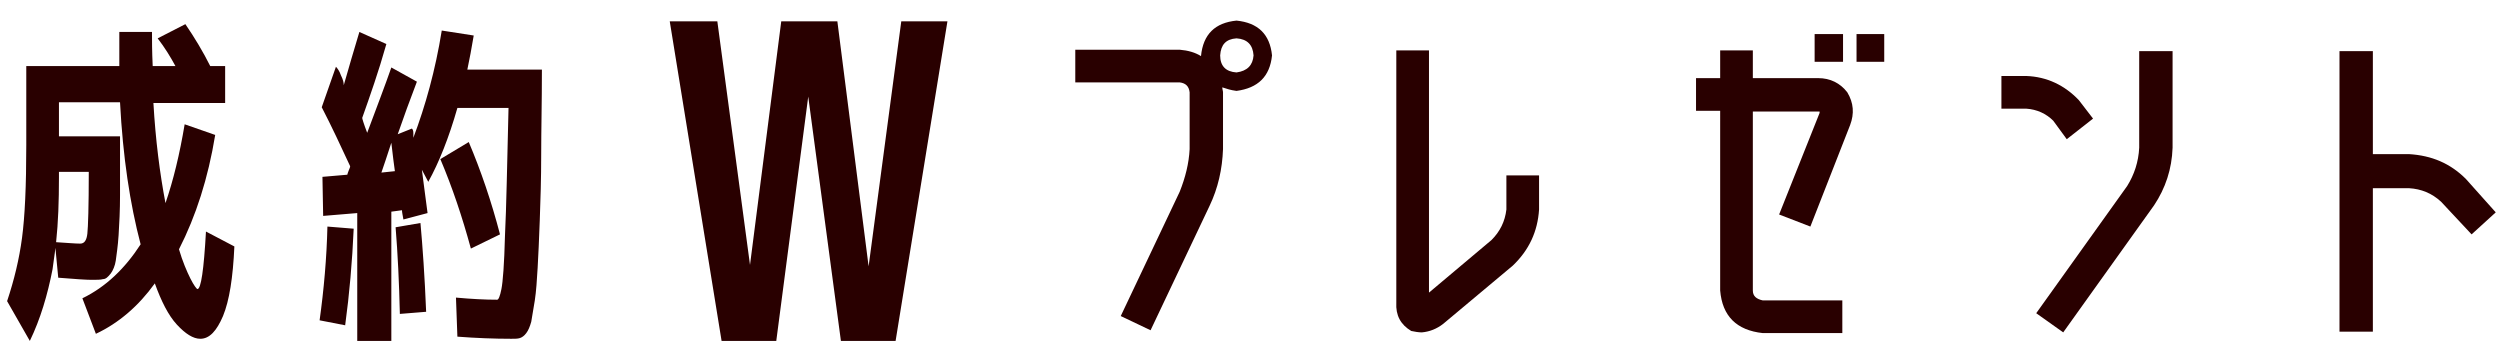
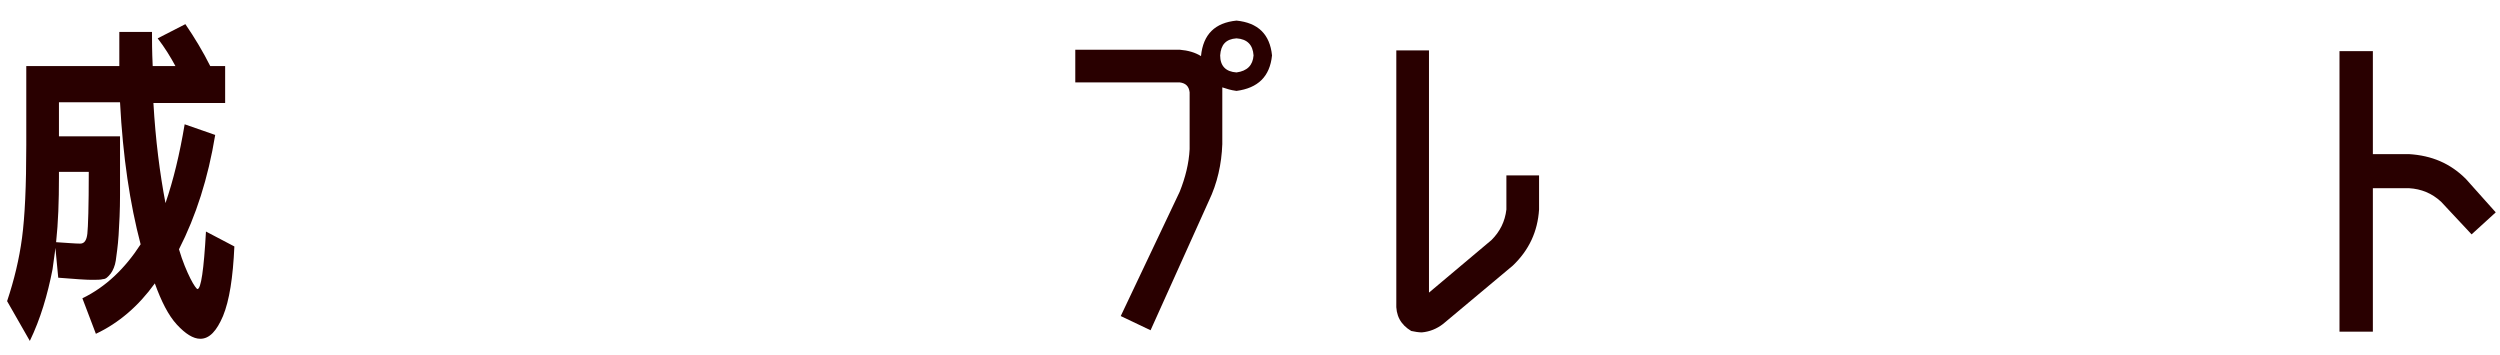
<svg xmlns="http://www.w3.org/2000/svg" version="1.1" id="レイヤー_1" x="0px" y="0px" viewBox="0 0 352 50" style="enable-background:new 0 0 352 50;" xml:space="preserve">
  <style type="text/css">
	.st0{fill:#290000;}
	.st1{fill:none;}
</style>
  <g>
    <g>
      <g>
        <path class="st0" d="M16.9,19.3c0,3.4,0,6.1,0,8.2c0,2.1-0.1,4-0.2,5.6c-0.1,1.6-0.3,2.8-0.4,3.6c-0.1,0.7-0.4,1.4-0.7,1.8     c-0.4,0.5-0.7,0.8-1.1,0.8c-0.3,0.1-0.9,0.1-1.6,0.1c-0.7,0-2.3-0.1-4.7-0.3l-0.4-4.2c-0.1,1-0.3,2.1-0.4,3     c-0.7,3.6-1.7,7-3.2,10.1l-3.2-5.6c1-3,1.7-5.9,2.1-8.9c0.4-3,0.6-7.3,0.6-13.1V9.3h13.1V4.5h4.6c0,1.1,0,2.7,0.1,4.8h3.2     C24,8,23.2,6.7,22.2,5.4l3.9-2c1.3,1.9,2.5,3.9,3.5,5.9h2.1v5.2H21.6c0.3,5.2,0.9,9.9,1.7,14.1c1.1-3.2,2-6.9,2.7-11.1l4.3,1.5     c-1,6.1-2.7,11.4-5.1,16.1c0.5,1.7,1.1,3.1,1.6,4.1c0.5,1,0.9,1.5,1,1.5c0.5,0,0.9-2.7,1.2-8.1l4,2.1c-0.2,4.4-0.7,7.6-1.6,9.8     c-0.9,2.1-1.9,3.2-3.2,3.2c-1,0-2.1-0.7-3.3-2c-1.2-1.3-2.2-3.3-3.1-5.8c-2.3,3.2-5.1,5.6-8.3,7.1l-1.9-5c3.3-1.6,6-4.2,8.2-7.6     c-1.5-5.7-2.5-12.3-2.9-20H8.3v4.8H16.9z M11.3,34.3c0.6,0,0.9-0.5,1-1.4c0.1-0.9,0.2-3.8,0.2-8.7H8.3V25c0,3.3-0.1,6.3-0.4,9.1     C9.5,34.2,10.6,34.3,11.3,34.3z" />
-         <path class="st0" d="M45,45.1c0.6-4.3,1-8.8,1.1-13.2l3.7,0.3c-0.2,4.6-0.6,9.2-1.2,13.6L45,45.1z M45.3,15.1l2-5.7     c0.2,0.2,0.5,0.6,0.7,1.2c0.3,0.6,0.4,1,0.4,1.4c0.7-2.4,1.4-4.9,2.2-7.5l3.8,1.7c-1.1,3.9-2.3,7.3-3.4,10.4     c0,0.1,0.2,0.8,0.7,2.1c1.3-3.5,2.5-6.6,3.4-9.2l3.6,2c-1,2.6-1.9,5.1-2.7,7.4l2-0.8c0.1,0.1,0.2,0.3,0.2,0.6c0,0.3,0,0.5,0,0.7     c1.7-4.5,3.1-9.5,4-15.1l4.5,0.7c-0.3,1.8-0.6,3.4-0.9,4.8h10.5c0,4.6-0.1,8.6-0.1,12s-0.1,6.4-0.2,9.2c-0.1,2.7-0.2,5-0.3,6.7     c-0.1,1.7-0.2,3.3-0.4,4.6c-0.2,1.3-0.4,2.3-0.5,3c-0.2,0.7-0.4,1.2-0.7,1.6c-0.3,0.4-0.6,0.6-0.9,0.7c-0.3,0.1-0.7,0.1-1.2,0.1     c-2.4,0-5-0.1-7.6-0.3l-0.2-5.5c2.2,0.2,4.1,0.3,5.8,0.3c0.2,0,0.4-0.5,0.6-1.5c0.2-1,0.4-3.5,0.5-7.5c0.2-4,0.3-10,0.5-18h-7.2     c-1.2,4.2-2.6,7.7-4.1,10.4l-0.9-1.7c0.3,2.4,0.6,4.5,0.8,6.1l-3.4,0.9c-0.1-0.6-0.2-1-0.2-1.3l-1.5,0.2V48h-4.8V30l-4.8,0.4     l-0.1-5.5l3.5-0.3c0-0.1,0.1-0.3,0.2-0.6c0.1-0.3,0.2-0.4,0.2-0.6C48,20.6,46.7,17.8,45.3,15.1z M55.6,24.1     c-0.1-0.8-0.3-2.1-0.5-4c-0.6,1.9-1.1,3.3-1.4,4.2L55.6,24.1z M60,43.9l-3.7,0.3c-0.1-4.4-0.3-8.5-0.6-12.2l3.5-0.6     C59.5,34.7,59.8,38.9,60,43.9z M62,22.4l4-2.4c1.7,4,3.2,8.4,4.4,13l-4.1,2C65.1,30.6,63.7,26.4,62,22.4z" />
-         <path class="st0" d="M109.3,48h-7.7L94.3,3h6.7l4.6,34.3L110,3h7.9l4.4,34.5L126.9,3h6.5l-7.3,45h-7.7l-4.6-34.4L109.3,48z" />
-         <path class="st0" d="M174.1,2.9c3,0.3,4.7,1.9,5,4.9c-0.3,3-2,4.6-5,5c-0.8-0.1-1.4-0.3-2-0.5c0,0.3,0.1,0.5,0.1,0.7v8     c-0.1,2.8-0.7,5.5-1.9,8L162,46.5l-4.2-2l8.3-17.5c0.8-2,1.3-4,1.4-6v-8c-0.1-0.9-0.6-1.3-1.4-1.4h-14.7V7h14.7     c1.2,0.1,2.2,0.4,3,0.9C169.4,4.8,171.1,3.2,174.1,2.9z M174.1,10.2c1.5-0.2,2.3-1,2.4-2.4c-0.1-1.5-0.9-2.3-2.4-2.4     c-1.5,0.1-2.2,0.9-2.3,2.4C171.8,9.3,172.6,10.1,174.1,10.2z" />
+         <path class="st0" d="M174.1,2.9c3,0.3,4.7,1.9,5,4.9c-0.3,3-2,4.6-5,5c-0.8-0.1-1.4-0.3-2-0.5v8     c-0.1,2.8-0.7,5.5-1.9,8L162,46.5l-4.2-2l8.3-17.5c0.8-2,1.3-4,1.4-6v-8c-0.1-0.9-0.6-1.3-1.4-1.4h-14.7V7h14.7     c1.2,0.1,2.2,0.4,3,0.9C169.4,4.8,171.1,3.2,174.1,2.9z M174.1,10.2c1.5-0.2,2.3-1,2.4-2.4c-0.1-1.5-0.9-2.3-2.4-2.4     c-1.5,0.1-2.2,0.9-2.3,2.4C171.8,9.3,172.6,10.1,174.1,10.2z" />
        <path class="st0" d="M212.1,29.5v-4.8h4.6v4.8c-0.2,3.1-1.4,5.7-3.7,7.9l-9.8,8.2c-0.9,0.7-1.9,1.1-3,1.2c-0.5,0-1-0.1-1.5-0.2     c-1.5-0.9-2.2-2.2-2.1-4V7.1h4.6v34.1l8.8-7.4C211.2,32.6,211.9,31.2,212.1,29.5z" />
-         <path class="st0" d="M242.1,7.1h4.7V11h9.2c1.7,0,3.1,0.7,4.1,2c0.9,1.5,1,3,0.4,4.6l-5.6,14.3l-4.4-1.7l5.7-14.3     c0-0.1,0-0.1,0-0.2c-0.1,0-0.2,0-0.2,0h-9.2v25.2c0,0.8,0.5,1.2,1.4,1.4h11.2v4.6h-11.2c-3.7-0.4-5.7-2.4-6-6V15.6h-3.4V11h3.4     V7.1z M255.5,8.7V4.8h4v3.9H255.5z M261.4,8.7V4.8h3.9v3.9H261.4z" />
-         <path class="st0" d="M289.1,17c-1-1-2.3-1.6-3.8-1.7h-3.5v-4.6h3.5c2.9,0.1,5.4,1.3,7.4,3.4l2,2.6l-3.7,2.9L289.1,17z      M301.2,20.8V7.2h4.7v13.6c-0.1,3-1,5.7-2.6,8.1l-12.8,17.9l-3.8-2.7l12.8-17.9C300.5,24.6,301.1,22.8,301.2,20.8z" />
        <path class="st0" d="M347.2,25.2l4.2,4.7L348,33l-4.3-4.6c-1.3-1.2-2.8-1.8-4.5-1.9h-5.1v20.2h-4.7V7.2h4.7v14.5h5.1     C342.4,21.9,345,23,347.2,25.2z" />
      </g>
    </g>
  </g>
-   <rect x="0.2" y="0.5" class="st1" width="352" height="50" />
</svg>